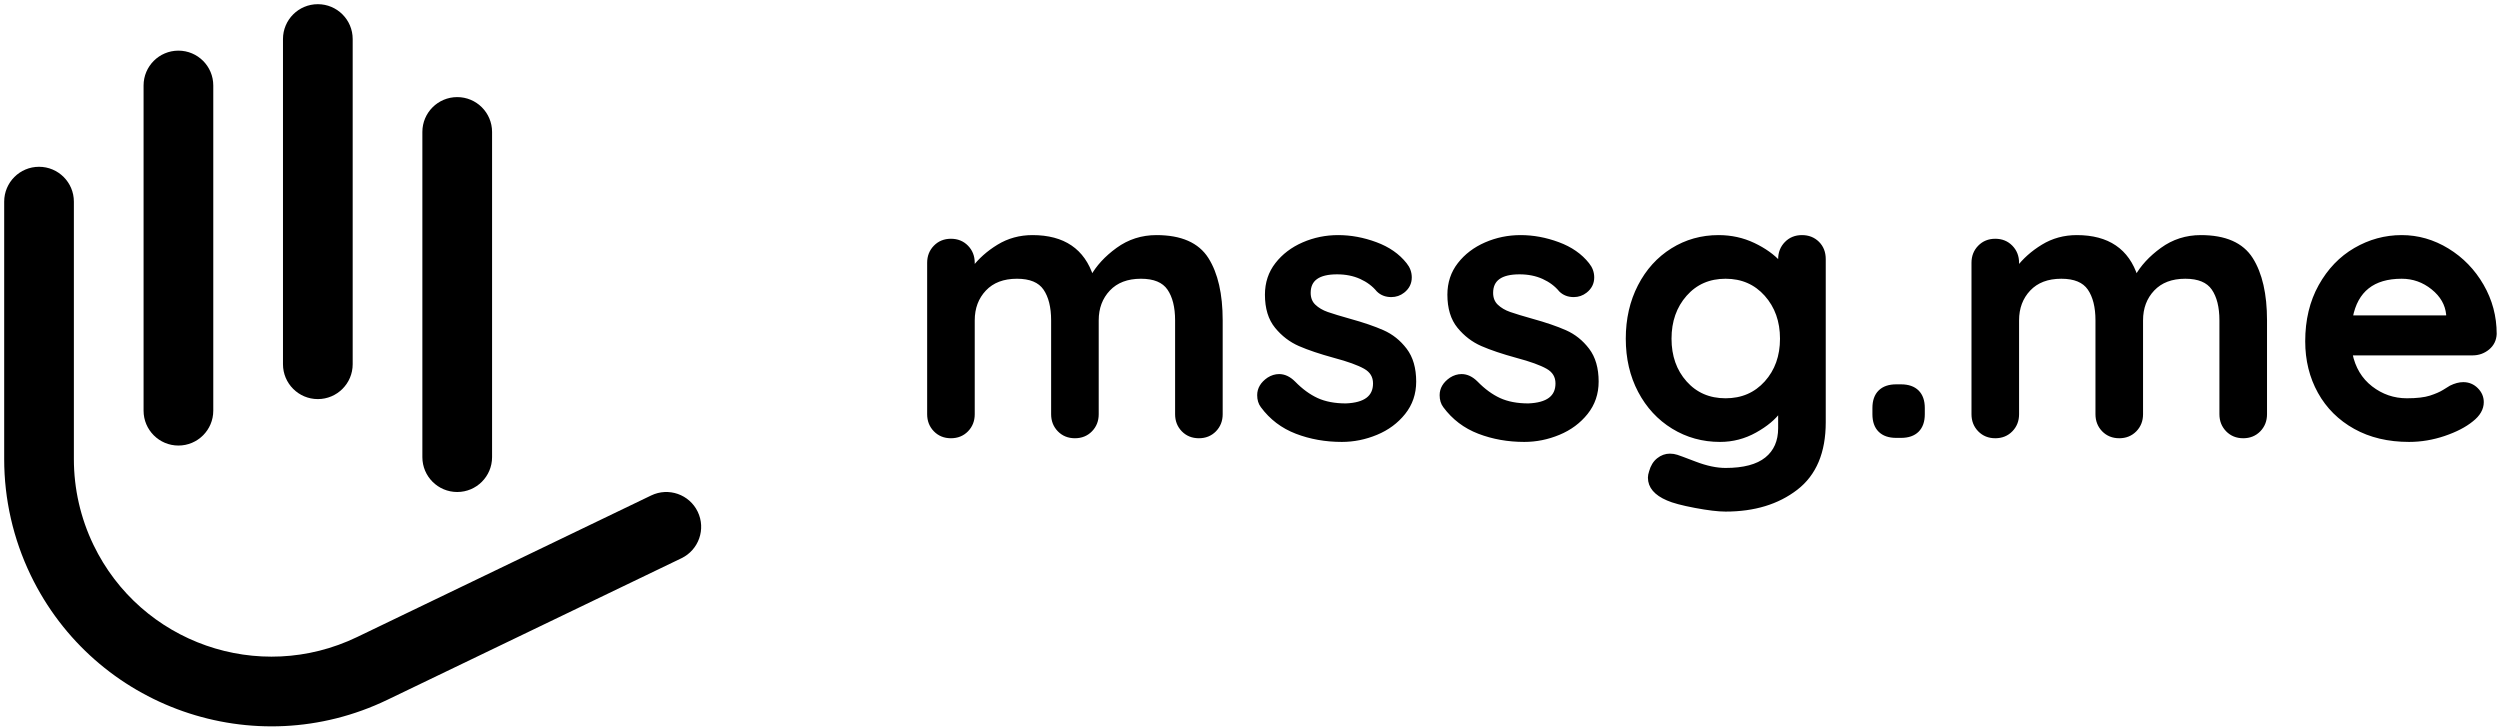
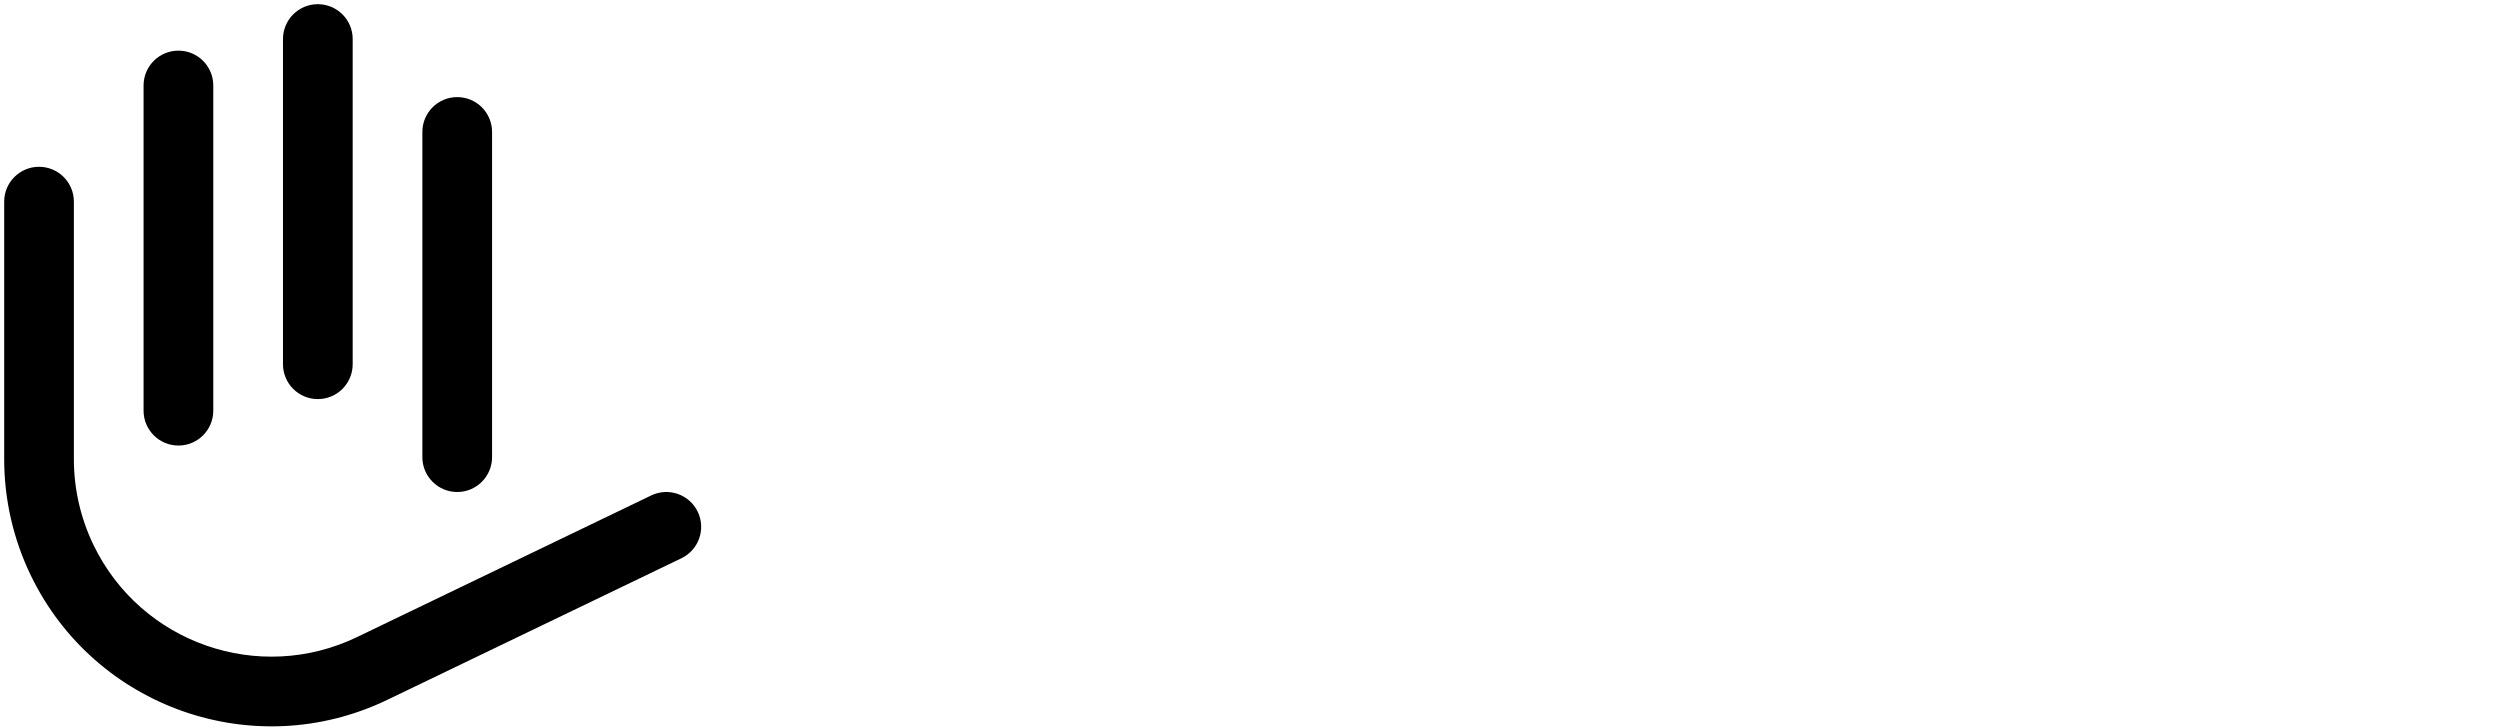
<svg xmlns="http://www.w3.org/2000/svg" width="151px" height="44px" viewBox="0 0 151 44" version="1.1">
  <title>964275A7-9581-400D-A10A-E7E55774A549</title>
  <desc>Created with sketchtool.</desc>
  <g id="corporate-website-EN" stroke="none" stroke-width="1" fill="none" fill-rule="evenodd">
    <g id="homepage" transform="translate(-80, -35)" fill="#000000">
      <g id="header">
        <g id="logotype" transform="translate(80, 35)">
          <path d="M8.672,5.163 C8.672,4.001 9.615,3.059 10.777,3.059 C11.94,3.059 12.882,4.001 12.882,5.163 L12.882,24.806 C12.882,25.968 11.94,26.911 10.777,26.911 C9.615,26.911 8.672,25.968 8.672,24.806 L8.672,5.163 Z M25.511,7.969 C25.511,6.807 26.454,5.865 27.616,5.865 C28.779,5.865 29.721,6.807 29.721,7.969 L29.721,27.612 C29.721,28.775 28.779,29.717 27.616,29.717 C26.454,29.717 25.511,28.775 25.511,27.612 L25.511,7.969 Z M17.092,2.357 C17.092,1.195 18.034,0.253 19.197,0.253 C20.359,0.253 21.302,1.195 21.302,2.357 L21.302,22 C21.302,23.162 20.359,24.105 19.197,24.105 C18.034,24.105 17.092,23.162 17.092,22 L17.092,2.357 Z M39.333,29.925 C40.38,29.421 41.638,29.861 42.142,30.908 C42.646,31.956 42.206,33.213 41.159,33.718 L23.391,42.271 C15.361,46.137 5.717,42.762 1.85,34.733 C0.799,32.55 0.253,30.157 0.253,27.734 L0.253,12.179 C0.253,11.016 1.195,10.074 2.357,10.074 C3.52,10.074 4.462,11.016 4.462,12.179 L4.462,27.734 C4.462,29.525 4.866,31.293 5.643,32.907 C8.501,38.842 15.629,41.336 21.565,38.479 L39.333,29.925 Z" id="element" fill-rule="nonzero" />
-           <path d="M69.85,14.3 C71.321,14.3 72.338,14.747 72.903,15.64 C73.467,16.533 73.75,17.77 73.75,19.35 L73.75,25.019 C73.75,25.403 73.623,25.724 73.371,25.983 C73.118,26.241 72.799,26.37 72.413,26.37 C72.026,26.37 71.707,26.241 71.454,25.983 C71.202,25.724 71.076,25.403 71.076,25.019 L71.076,19.35 C71.076,18.538 70.916,17.899 70.596,17.434 C70.277,16.969 69.716,16.736 68.914,16.736 C68.082,16.736 67.432,16.984 66.964,17.478 C66.496,17.973 66.262,18.597 66.262,19.35 L66.262,25.019 C66.262,25.403 66.136,25.724 65.883,25.983 C65.631,26.241 65.311,26.37 64.925,26.37 C64.539,26.37 64.219,26.241 63.967,25.983 C63.714,25.724 63.588,25.403 63.588,25.019 L63.588,19.35 C63.588,18.538 63.428,17.899 63.109,17.434 C62.789,16.969 62.228,16.736 61.426,16.736 C60.594,16.736 59.944,16.984 59.476,17.478 C59.008,17.973 58.774,18.597 58.774,19.35 L58.774,25.019 C58.774,25.403 58.648,25.724 58.395,25.983 C58.143,26.241 57.823,26.37 57.437,26.37 C57.051,26.37 56.731,26.241 56.479,25.983 C56.226,25.724 56.1,25.403 56.1,25.019 L56.1,15.872 C56.1,15.489 56.226,15.167 56.479,14.909 C56.731,14.651 57.051,14.521 57.437,14.521 C57.823,14.521 58.143,14.651 58.395,14.909 C58.648,15.167 58.774,15.489 58.774,15.872 L58.774,16.227 C59.175,15.695 59.684,15.241 60.301,14.865 C60.917,14.488 61.604,14.3 62.362,14.3 C64.234,14.3 65.43,15.112 65.95,16.736 C66.292,16.116 66.808,15.555 67.499,15.053 C68.19,14.551 68.973,14.3 69.85,14.3 Z M76.235,24.532 C76.101,24.355 76.034,24.134 76.034,23.868 C76.034,23.484 76.227,23.159 76.613,22.893 C76.821,22.76 77.037,22.694 77.26,22.694 C77.572,22.694 77.869,22.834 78.151,23.115 C78.597,23.572 79.061,23.912 79.544,24.134 C80.027,24.355 80.61,24.466 81.293,24.466 C82.452,24.421 83.031,23.986 83.031,23.159 C83.031,22.731 82.835,22.406 82.441,22.185 C82.047,21.963 81.434,21.742 80.602,21.52 C79.741,21.284 79.039,21.048 78.496,20.811 C77.954,20.575 77.486,20.217 77.093,19.737 C76.699,19.257 76.502,18.611 76.502,17.799 C76.502,17.091 76.706,16.474 77.115,15.95 C77.523,15.426 78.058,15.02 78.719,14.732 C79.38,14.444 80.082,14.3 80.825,14.3 C81.583,14.3 82.341,14.44 83.098,14.721 C83.856,15.001 84.45,15.415 84.881,15.961 C85.074,16.197 85.171,16.463 85.171,16.758 C85.171,17.098 85.03,17.379 84.747,17.6 C84.539,17.762 84.302,17.844 84.034,17.844 C83.707,17.844 83.44,17.74 83.232,17.534 C82.965,17.209 82.619,16.95 82.196,16.758 C81.772,16.566 81.293,16.47 80.758,16.47 C79.629,16.47 79.065,16.877 79.065,17.689 C79.065,18.013 79.169,18.276 79.377,18.475 C79.585,18.674 79.848,18.829 80.168,18.94 C80.487,19.051 80.937,19.187 81.516,19.35 C82.318,19.571 82.987,19.8 83.522,20.036 C84.057,20.272 84.51,20.634 84.881,21.121 C85.253,21.609 85.438,22.251 85.438,23.048 C85.438,23.772 85.223,24.403 84.792,24.942 C84.361,25.481 83.808,25.891 83.132,26.171 C82.456,26.452 81.761,26.592 81.048,26.592 C80.068,26.592 79.154,26.43 78.307,26.105 C77.46,25.78 76.769,25.256 76.235,24.532 Z M87.254,24.532 C87.121,24.355 87.054,24.134 87.054,23.868 C87.054,23.484 87.247,23.159 87.633,22.893 C87.841,22.76 88.057,22.694 88.28,22.694 C88.592,22.694 88.889,22.834 89.171,23.115 C89.617,23.572 90.081,23.912 90.564,24.134 C91.047,24.355 91.63,24.466 92.313,24.466 C93.472,24.421 94.051,23.986 94.051,23.159 C94.051,22.731 93.855,22.406 93.461,22.185 C93.067,21.963 92.454,21.742 91.622,21.52 C90.761,21.284 90.059,21.048 89.516,20.811 C88.974,20.575 88.506,20.217 88.112,19.737 C87.719,19.257 87.522,18.611 87.522,17.799 C87.522,17.091 87.726,16.474 88.135,15.95 C88.543,15.426 89.078,15.02 89.739,14.732 C90.4,14.444 91.102,14.3 91.845,14.3 C92.603,14.3 93.361,14.44 94.118,14.721 C94.876,15.001 95.47,15.415 95.901,15.961 C96.094,16.197 96.191,16.463 96.191,16.758 C96.191,17.098 96.05,17.379 95.767,17.6 C95.559,17.762 95.322,17.844 95.054,17.844 C94.727,17.844 94.46,17.74 94.252,17.534 C93.985,17.209 93.639,16.95 93.216,16.758 C92.792,16.566 92.313,16.47 91.778,16.47 C90.649,16.47 90.085,16.877 90.085,17.689 C90.085,18.013 90.189,18.276 90.397,18.475 C90.605,18.674 90.868,18.829 91.188,18.94 C91.507,19.051 91.957,19.187 92.536,19.35 C93.338,19.571 94.007,19.8 94.542,20.036 C95.077,20.272 95.53,20.634 95.901,21.121 C96.273,21.609 96.458,22.251 96.458,23.048 C96.458,23.772 96.243,24.403 95.812,24.942 C95.381,25.481 94.828,25.891 94.152,26.171 C93.476,26.452 92.781,26.592 92.068,26.592 C91.088,26.592 90.174,26.43 89.327,26.105 C88.48,25.78 87.789,25.256 87.254,24.532 Z M108.838,14.3 C109.224,14.3 109.543,14.426 109.796,14.677 C110.048,14.928 110.175,15.252 110.175,15.651 L110.175,25.507 C110.175,27.308 109.614,28.641 108.492,29.504 C107.37,30.368 105.948,30.8 104.225,30.8 C103.779,30.8 103.166,30.726 102.386,30.579 C101.606,30.431 101.053,30.283 100.726,30.136 C99.998,29.826 99.634,29.397 99.634,28.851 C99.634,28.748 99.656,28.63 99.701,28.497 C99.79,28.172 99.942,27.924 100.158,27.755 C100.373,27.585 100.607,27.5 100.86,27.5 C101.008,27.5 101.149,27.522 101.283,27.566 C101.342,27.581 101.71,27.718 102.386,27.976 C103.062,28.235 103.675,28.364 104.225,28.364 C105.324,28.364 106.145,28.146 106.687,27.71 C107.229,27.275 107.5,26.658 107.5,25.861 L107.5,24.798 C107.174,25.256 106.68,25.669 106.018,26.038 C105.357,26.407 104.648,26.592 103.89,26.592 C102.85,26.592 101.903,26.33 101.049,25.806 C100.195,25.282 99.522,24.554 99.032,23.624 C98.542,22.694 98.297,21.638 98.297,20.457 C98.297,19.276 98.538,18.216 99.021,17.279 C99.504,16.341 100.165,15.61 101.004,15.086 C101.844,14.562 102.776,14.3 103.801,14.3 C104.559,14.3 105.265,14.455 105.918,14.765 C106.572,15.075 107.099,15.452 107.5,15.895 L107.5,15.651 C107.5,15.267 107.627,14.946 107.879,14.688 C108.132,14.429 108.451,14.3 108.838,14.3 Z M104.225,24.156 C105.22,24.156 106.033,23.805 106.665,23.104 C107.296,22.402 107.612,21.52 107.612,20.457 C107.612,19.394 107.296,18.508 106.665,17.799 C106.033,17.091 105.22,16.736 104.225,16.736 C103.229,16.736 102.419,17.091 101.795,17.799 C101.171,18.508 100.86,19.394 100.86,20.457 C100.86,21.52 101.171,22.402 101.795,23.104 C102.419,23.805 103.229,24.156 104.225,24.156 Z M114.531,26.348 C114.101,26.348 113.77,26.234 113.54,26.005 C113.309,25.776 113.194,25.448 113.194,25.019 L113.194,24.643 C113.194,24.215 113.309,23.886 113.54,23.657 C113.77,23.429 114.101,23.314 114.531,23.314 L114.821,23.314 C115.252,23.314 115.582,23.429 115.813,23.657 C116.043,23.886 116.158,24.215 116.158,24.643 L116.158,25.019 C116.158,25.448 116.043,25.776 115.813,26.005 C115.582,26.234 115.252,26.348 114.821,26.348 L114.531,26.348 Z M132.928,14.3 C134.399,14.3 135.416,14.747 135.981,15.64 C136.545,16.533 136.828,17.77 136.828,19.35 L136.828,25.019 C136.828,25.403 136.701,25.724 136.449,25.983 C136.196,26.241 135.877,26.37 135.49,26.37 C135.104,26.37 134.785,26.241 134.532,25.983 C134.28,25.724 134.153,25.403 134.153,25.019 L134.153,19.35 C134.153,18.538 133.994,17.899 133.674,17.434 C133.355,16.969 132.794,16.736 131.992,16.736 C131.16,16.736 130.51,16.984 130.042,17.478 C129.574,17.973 129.34,18.597 129.34,19.35 L129.34,25.019 C129.34,25.403 129.214,25.724 128.961,25.983 C128.708,26.241 128.389,26.37 128.003,26.37 C127.616,26.37 127.297,26.241 127.044,25.983 C126.792,25.724 126.666,25.403 126.666,25.019 L126.666,19.35 C126.666,18.538 126.506,17.899 126.186,17.434 C125.867,16.969 125.306,16.736 124.504,16.736 C123.672,16.736 123.022,16.984 122.554,17.478 C122.086,17.973 121.852,18.597 121.852,19.35 L121.852,25.019 C121.852,25.403 121.726,25.724 121.473,25.983 C121.221,26.241 120.901,26.37 120.515,26.37 C120.129,26.37 119.809,26.241 119.557,25.983 C119.304,25.724 119.178,25.403 119.178,25.019 L119.178,15.872 C119.178,15.489 119.304,15.167 119.557,14.909 C119.809,14.651 120.129,14.521 120.515,14.521 C120.901,14.521 121.221,14.651 121.473,14.909 C121.726,15.167 121.852,15.489 121.852,15.872 L121.852,16.227 C122.253,15.695 122.762,15.241 123.379,14.865 C123.995,14.488 124.682,14.3 125.44,14.3 C127.312,14.3 128.508,15.112 129.028,16.736 C129.37,16.116 129.886,15.555 130.577,15.053 C131.267,14.551 132.051,14.3 132.928,14.3 Z M150.7,20.169 C150.685,20.523 150.544,20.811 150.277,21.033 C150.009,21.254 149.697,21.365 149.341,21.365 L141.987,21.365 C142.165,22.236 142.573,22.919 143.212,23.414 C143.851,23.908 144.572,24.156 145.374,24.156 C145.983,24.156 146.458,24.1 146.8,23.99 C147.142,23.879 147.413,23.761 147.614,23.635 C147.814,23.51 147.952,23.425 148.026,23.381 C148.293,23.248 148.546,23.181 148.783,23.181 C149.095,23.181 149.363,23.292 149.586,23.513 C149.809,23.735 149.92,23.993 149.92,24.289 C149.92,24.687 149.712,25.049 149.296,25.374 C148.88,25.713 148.323,26.001 147.625,26.238 C146.926,26.474 146.221,26.592 145.508,26.592 C144.26,26.592 143.171,26.334 142.243,25.817 C141.314,25.3 140.597,24.588 140.092,23.68 C139.587,22.771 139.335,21.749 139.335,20.612 C139.335,19.342 139.602,18.228 140.137,17.268 C140.672,16.308 141.377,15.573 142.254,15.064 C143.131,14.555 144.066,14.3 145.062,14.3 C146.042,14.3 146.967,14.566 147.836,15.097 C148.705,15.629 149.4,16.345 149.92,17.246 C150.44,18.146 150.7,19.121 150.7,20.169 Z M145.062,16.736 C143.338,16.736 142.321,17.541 142.009,19.15 L147.848,19.15 L147.848,18.995 C147.788,18.375 147.484,17.844 146.934,17.401 C146.384,16.958 145.76,16.736 145.062,16.736 Z" id="mssg.me" stroke="#000000" stroke-width="0.2" />
        </g>
      </g>
    </g>
  </g>
</svg>